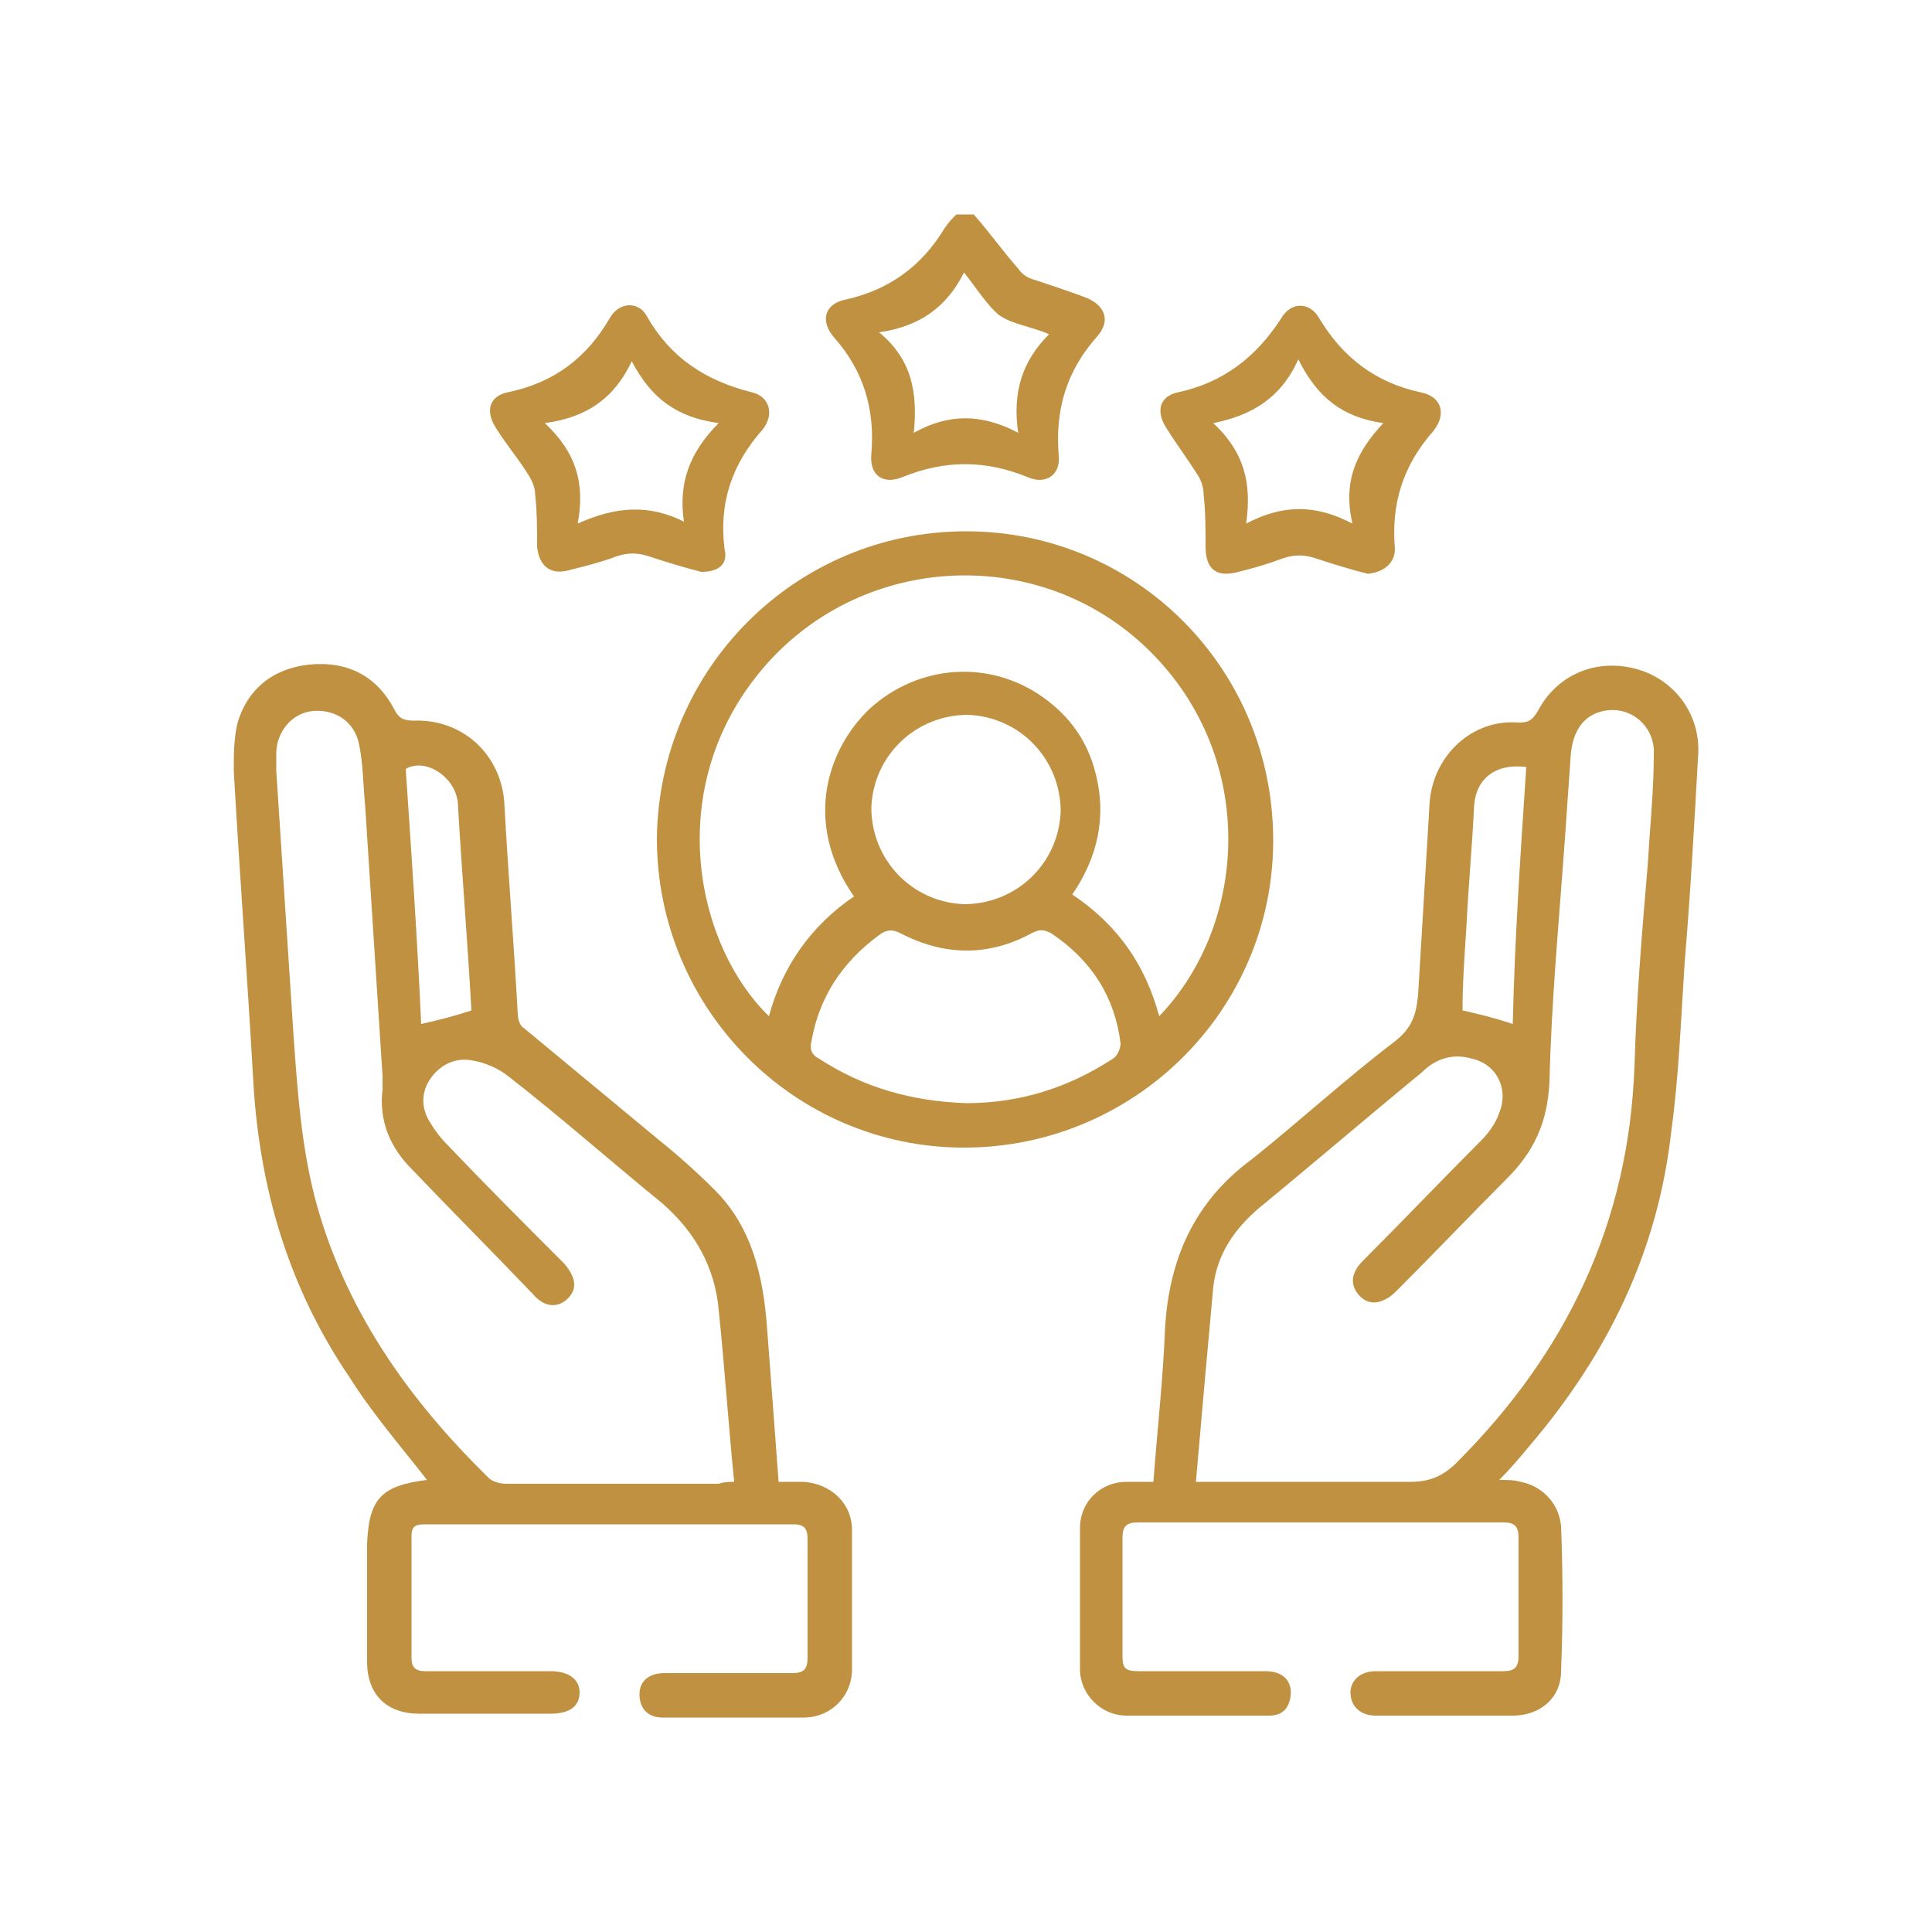
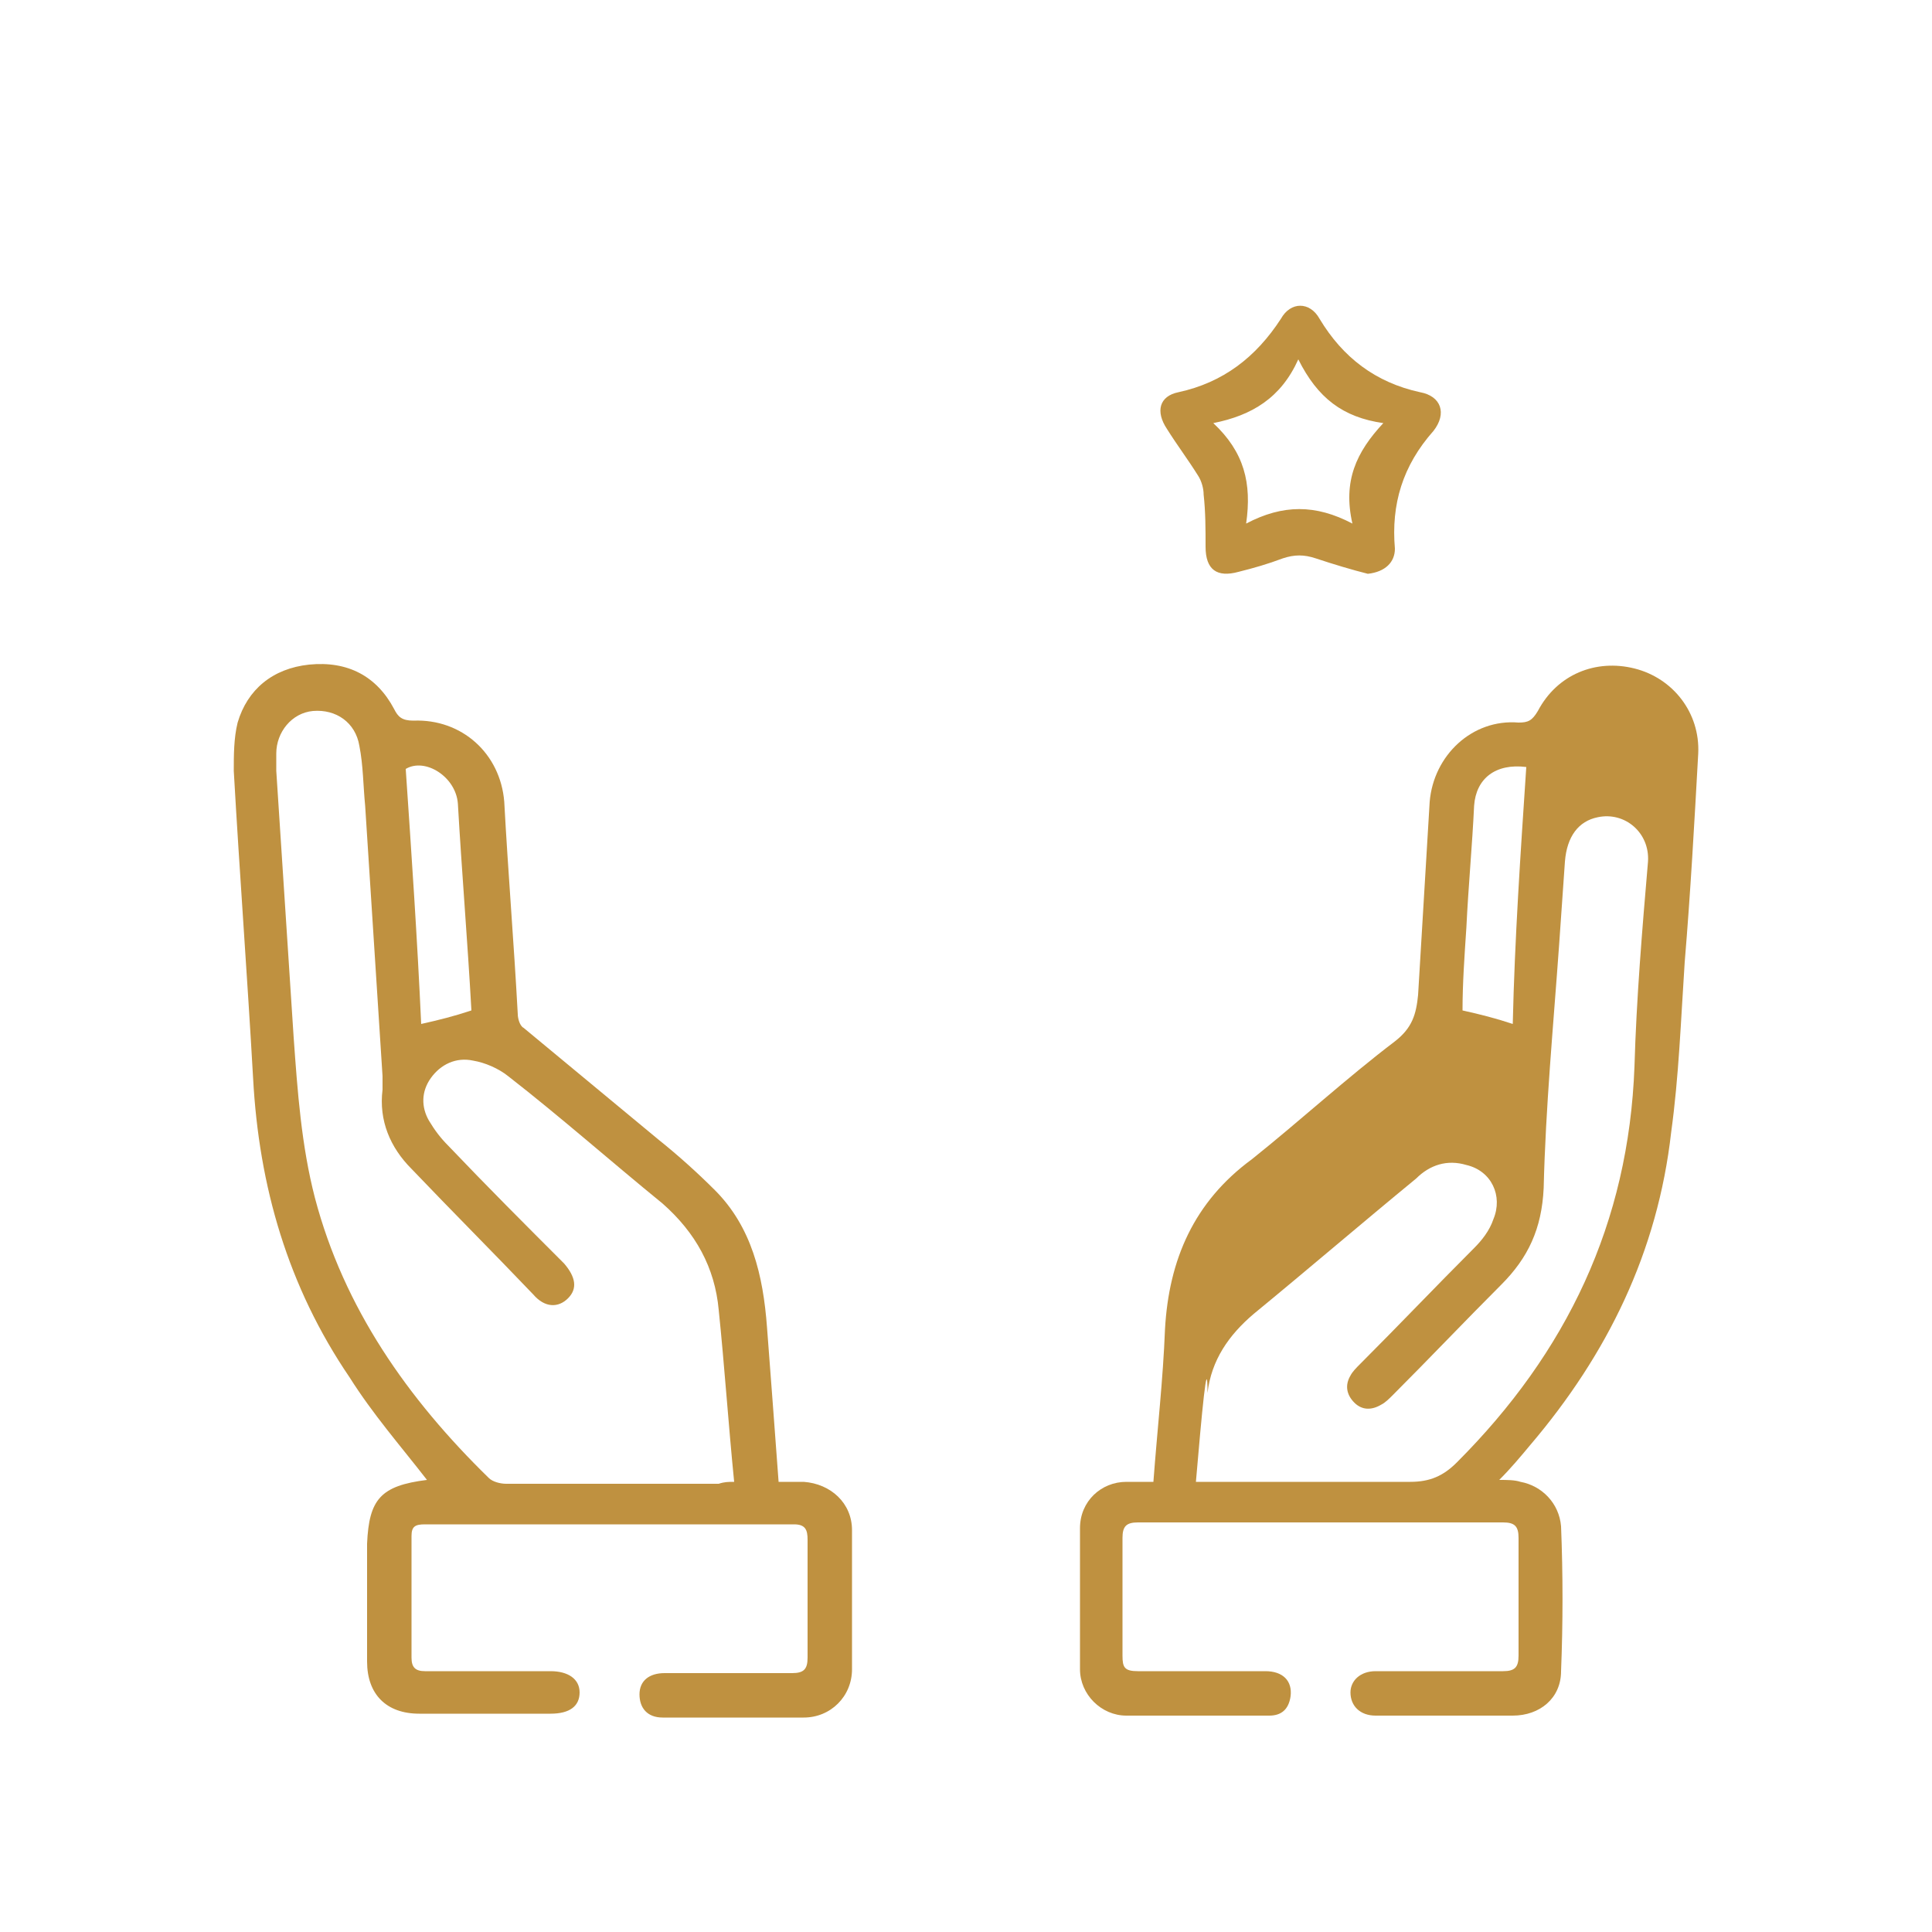
<svg xmlns="http://www.w3.org/2000/svg" version="1.1" id="Layer_1" x="0px" y="0px" width="100px" height="100px" viewBox="0 0 100 100" style="enable-background:new 0 0 100 100;" xml:space="preserve">
  <style type="text/css">
	.st0{fill:#BF9140;}
</style>
  <g>
-     <path class="st0" d="M50.4,11.1c0.8,0.9,1.5,1.9,2.3,2.8c0.2,0.3,0.5,0.5,0.9,0.6c0.9,0.3,1.8,0.6,2.6,0.9c1,0.4,1.3,1.2,0.6,2   c-1.6,1.8-2.2,3.8-2,6.2c0.1,1-0.7,1.5-1.6,1.1c-2.2-0.9-4.3-0.9-6.5,0c-1,0.4-1.7-0.1-1.6-1.2c0.2-2.3-0.4-4.3-1.9-6   c-0.8-0.9-0.5-1.8,0.6-2c2.2-0.5,3.9-1.7,5.1-3.7c0.2-0.3,0.4-0.5,0.6-0.7C49.8,11.1,50.1,11.1,50.4,11.1z M49.9,14.1   c-0.9,1.8-2.3,2.8-4.4,3.1c1.7,1.4,2,3.1,1.8,5.2c1.8-1,3.5-1,5.4,0c-0.3-2.1,0.2-3.7,1.6-5.1c-0.9-0.4-1.9-0.5-2.6-1   C51.1,15.8,50.6,15,49.9,14.1z" />
-     <path class="st0" d="M59.7,76.7c0.2-2.7,0.5-5.3,0.6-7.9c0.2-3.6,1.5-6.6,4.5-8.8c2.5-2,4.9-4.2,7.4-6.1c0.9-0.7,1.1-1.4,1.2-2.4   c0.2-3.3,0.4-6.7,0.6-10c0.2-2.4,2.2-4.3,4.6-4.1c0.5,0,0.7-0.1,1-0.6c1-1.9,3-2.7,5-2.2c2,0.5,3.4,2.3,3.3,4.4   c-0.2,3.6-0.4,7.2-0.7,10.8c-0.2,3-0.3,5.9-0.7,8.8c-0.7,6.2-3.3,11.5-7.3,16.2c-0.5,0.6-1,1.2-1.6,1.8c0.4,0,0.8,0,1.1,0.1   c1.1,0.2,2,1.1,2.1,2.3c0.1,2.5,0.1,5,0,7.5c0,1.4-1.1,2.3-2.5,2.3c-2.4,0-4.8,0-7.1,0c-0.8,0-1.3-0.5-1.3-1.2   c0-0.6,0.5-1.1,1.3-1.1c2.2,0,4.4,0,6.6,0c0.6,0,0.8-0.2,0.8-0.8c0-2,0-4,0-6.1c0-0.6-0.2-0.8-0.8-0.8c-6.3,0-12.6,0-18.9,0   c-0.6,0-0.8,0.2-0.8,0.8c0,2,0,4,0,6.1c0,0.6,0.1,0.8,0.8,0.8c2.2,0,4.4,0,6.6,0c0.9,0,1.4,0.5,1.3,1.3c-0.1,0.7-0.5,1-1.1,1   c-2.5,0-5,0-7.4,0c-1.3,0-2.4-1.1-2.4-2.4c0-2.4,0-4.9,0-7.3c0-1.4,1.1-2.4,2.4-2.4C58.7,76.7,59.2,76.7,59.7,76.7z M61.9,76.7   c0.4,0,0.7,0,1,0c3.4,0,6.7,0,10.1,0c1,0,1.7-0.3,2.4-1c5.7-5.7,8.9-12.4,9.2-20.5c0.1-3.5,0.4-7.1,0.7-10.6   c0.1-1.8,0.3-3.7,0.3-5.5c0.1-1.5-1.2-2.6-2.6-2.3c-1,0.2-1.6,1-1.7,2.3c-0.1,1.4-0.2,2.9-0.3,4.3c-0.3,4.2-0.7,8.4-0.8,12.6   c-0.1,2.1-0.8,3.6-2.2,5c-1.9,1.9-3.7,3.8-5.6,5.7c-0.2,0.2-0.4,0.4-0.6,0.5c-0.5,0.3-1,0.3-1.4-0.1c-0.4-0.4-0.5-0.9-0.2-1.4   c0.1-0.2,0.3-0.4,0.5-0.6c2-2,3.9-4,5.9-6c0.4-0.4,0.8-0.9,1-1.5c0.5-1.2-0.1-2.5-1.4-2.8c-1-0.3-1.9,0-2.6,0.7   c-2.8,2.3-5.6,4.7-8.4,7c-1.3,1.1-2.2,2.4-2.4,4.1C62.5,69.9,62.2,73.2,61.9,76.7z M79,39.7c-1.6-0.2-2.6,0.6-2.7,2   c-0.1,2.1-0.3,4.2-0.4,6.3c-0.1,1.5-0.2,2.9-0.2,4.3c0.9,0.2,1.7,0.4,2.6,0.7C78.4,48.6,78.7,44.2,79,39.7z" />
+     <path class="st0" d="M59.7,76.7c0.2-2.7,0.5-5.3,0.6-7.9c0.2-3.6,1.5-6.6,4.5-8.8c2.5-2,4.9-4.2,7.4-6.1c0.9-0.7,1.1-1.4,1.2-2.4   c0.2-3.3,0.4-6.7,0.6-10c0.2-2.4,2.2-4.3,4.6-4.1c0.5,0,0.7-0.1,1-0.6c1-1.9,3-2.7,5-2.2c2,0.5,3.4,2.3,3.3,4.4   c-0.2,3.6-0.4,7.2-0.7,10.8c-0.2,3-0.3,5.9-0.7,8.8c-0.7,6.2-3.3,11.5-7.3,16.2c-0.5,0.6-1,1.2-1.6,1.8c0.4,0,0.8,0,1.1,0.1   c1.1,0.2,2,1.1,2.1,2.3c0.1,2.5,0.1,5,0,7.5c0,1.4-1.1,2.3-2.5,2.3c-2.4,0-4.8,0-7.1,0c-0.8,0-1.3-0.5-1.3-1.2   c0-0.6,0.5-1.1,1.3-1.1c2.2,0,4.4,0,6.6,0c0.6,0,0.8-0.2,0.8-0.8c0-2,0-4,0-6.1c0-0.6-0.2-0.8-0.8-0.8c-6.3,0-12.6,0-18.9,0   c-0.6,0-0.8,0.2-0.8,0.8c0,2,0,4,0,6.1c0,0.6,0.1,0.8,0.8,0.8c2.2,0,4.4,0,6.6,0c0.9,0,1.4,0.5,1.3,1.3c-0.1,0.7-0.5,1-1.1,1   c-2.5,0-5,0-7.4,0c-1.3,0-2.4-1.1-2.4-2.4c0-2.4,0-4.9,0-7.3c0-1.4,1.1-2.4,2.4-2.4C58.7,76.7,59.2,76.7,59.7,76.7z M61.9,76.7   c0.4,0,0.7,0,1,0c3.4,0,6.7,0,10.1,0c1,0,1.7-0.3,2.4-1c5.7-5.7,8.9-12.4,9.2-20.5c0.1-3.5,0.4-7.1,0.7-10.6   c0.1-1.5-1.2-2.6-2.6-2.3c-1,0.2-1.6,1-1.7,2.3c-0.1,1.4-0.2,2.9-0.3,4.3c-0.3,4.2-0.7,8.4-0.8,12.6   c-0.1,2.1-0.8,3.6-2.2,5c-1.9,1.9-3.7,3.8-5.6,5.7c-0.2,0.2-0.4,0.4-0.6,0.5c-0.5,0.3-1,0.3-1.4-0.1c-0.4-0.4-0.5-0.9-0.2-1.4   c0.1-0.2,0.3-0.4,0.5-0.6c2-2,3.9-4,5.9-6c0.4-0.4,0.8-0.9,1-1.5c0.5-1.2-0.1-2.5-1.4-2.8c-1-0.3-1.9,0-2.6,0.7   c-2.8,2.3-5.6,4.7-8.4,7c-1.3,1.1-2.2,2.4-2.4,4.1C62.5,69.9,62.2,73.2,61.9,76.7z M79,39.7c-1.6-0.2-2.6,0.6-2.7,2   c-0.1,2.1-0.3,4.2-0.4,6.3c-0.1,1.5-0.2,2.9-0.2,4.3c0.9,0.2,1.7,0.4,2.6,0.7C78.4,48.6,78.7,44.2,79,39.7z" />
    <path class="st0" d="M22.1,76.6c-1.4-1.8-2.8-3.4-4-5.3c-3.2-4.7-4.7-9.9-5-15.5c-0.3-5.3-0.7-10.6-1-15.9c0-0.8,0-1.7,0.2-2.5   c0.5-1.7,1.8-2.8,3.7-3c2-0.2,3.5,0.6,4.4,2.3c0.2,0.4,0.4,0.6,1,0.6c2.5-0.1,4.5,1.7,4.7,4.2c0.2,3.7,0.5,7.3,0.7,11   c0,0.2,0.1,0.6,0.3,0.7c2.3,1.9,4.7,3.9,7,5.8c1,0.8,2,1.7,2.9,2.6c1.9,1.9,2.5,4.4,2.7,7.1c0.2,2.6,0.4,5.3,0.6,8   c0.4,0,0.9,0,1.3,0c1.4,0.1,2.5,1.1,2.5,2.5c0,2.4,0,4.8,0,7.2c0,1.4-1.1,2.5-2.5,2.5c-2.4,0-4.9,0-7.3,0c-0.8,0-1.2-0.5-1.2-1.2   c0-0.7,0.5-1.1,1.3-1.1c2.2,0,4.4,0,6.6,0c0.6,0,0.8-0.2,0.8-0.8c0-2,0-4,0-6.1c0-0.5-0.1-0.8-0.7-0.8c-6.4,0-12.7,0-19.1,0   c-0.5,0-0.7,0.1-0.7,0.6c0,2.1,0,4.2,0,6.3c0,0.5,0.2,0.7,0.7,0.7c2.2,0,4.4,0,6.5,0c0.9,0,1.5,0.4,1.5,1.1c0,0.7-0.5,1.1-1.5,1.1   c-2.3,0-4.5,0-6.8,0c-1.7,0-2.7-1-2.7-2.7c0-2,0-4.1,0-6.1C19.1,77.6,19.7,76.9,22.1,76.6z M38,76.7c-0.3-3-0.5-6-0.8-8.9   c-0.2-2.2-1.2-4-2.9-5.5c-2.7-2.2-5.3-4.5-8-6.6c-0.5-0.4-1.2-0.7-1.8-0.8c-0.9-0.2-1.7,0.2-2.2,0.9c-0.5,0.7-0.5,1.5-0.1,2.2   c0.3,0.5,0.6,0.9,1,1.3c2,2.1,4,4.1,6,6.1c0.6,0.7,0.7,1.3,0.2,1.8c-0.5,0.5-1.2,0.5-1.8-0.2c-2.1-2.2-4.2-4.3-6.3-6.5   c-1.1-1.1-1.7-2.5-1.5-4.1c0-0.2,0-0.5,0-0.7c-0.3-4.7-0.6-9.3-0.9-14c-0.1-1-0.1-2.1-0.3-3.1c-0.2-1.2-1.2-1.9-2.4-1.8   c-1.1,0.1-1.9,1.1-1.9,2.2c0,0.3,0,0.6,0,0.9c0.3,4.6,0.6,9.2,0.9,13.8c0.2,2.8,0.4,5.6,1.1,8.3c1.5,5.7,4.8,10.4,9,14.5   c0.2,0.2,0.6,0.3,0.9,0.3c3.7,0,7.3,0,11,0C37.5,76.7,37.7,76.7,38,76.7z M24.4,52.3c-0.2-3.6-0.5-7.2-0.7-10.7   c-0.1-1.4-1.7-2.4-2.7-1.8c0.3,4.4,0.6,8.8,0.8,13.2C22.7,52.8,23.5,52.6,24.4,52.3z" />
-     <path class="st0" d="M50,27.5c8.8,0,15.9,7.1,15.9,16c0,8.8-7.2,15.9-16,15.9c-8.8,0-15.9-7.2-15.9-16C34.1,34.6,41.2,27.5,50,27.5   z M60,52.6c4.7-4.9,5.1-13.7-0.8-19.2c-5.7-5.3-14.8-4.7-19.8,1.3c-5.1,6.1-3.4,14.2,0.4,17.9c0.7-2.6,2.2-4.7,4.4-6.2   c-2.7-3.9-1.3-7.7,0.8-9.7c2.5-2.3,6.2-2.6,9-0.6c1.4,1,2.3,2.3,2.7,3.9c0.6,2.3,0.1,4.4-1.2,6.3C57.9,47.9,59.3,50,60,52.6z    M50,57.1c2.8,0,5.3-0.8,7.6-2.3c0.2-0.1,0.4-0.5,0.4-0.8c-0.3-2.4-1.5-4.3-3.6-5.7c-0.4-0.2-0.6-0.2-1,0c-2.2,1.2-4.5,1.2-6.8,0   c-0.4-0.2-0.7-0.2-1.1,0.1c-1.9,1.4-3.1,3.2-3.5,5.5c-0.1,0.4,0,0.7,0.4,0.9C44.7,56.3,47.2,57,50,57.1z M54.9,42   c0-2.7-2.1-4.9-4.8-5c-2.7,0-4.9,2.1-5,4.8c0,2.7,2.1,4.9,4.8,5C52.6,46.8,54.8,44.7,54.9,42z" />
-     <path class="st0" d="M36.3,29.6c-0.8-0.2-1.8-0.5-2.7-0.8c-0.6-0.2-1.1-0.2-1.7,0c-0.8,0.3-1.6,0.5-2.4,0.7c-1,0.3-1.6-0.2-1.7-1.2   c0-0.9,0-1.8-0.1-2.7c0-0.4-0.2-0.8-0.4-1.1c-0.5-0.8-1.1-1.5-1.6-2.3c-0.6-0.9-0.4-1.7,0.6-1.9c2.4-0.5,4.1-1.8,5.3-3.9   c0.5-0.8,1.5-0.8,1.9,0c1.2,2.1,3,3.3,5.4,3.9c0.9,0.2,1.2,1.1,0.6,1.9c-1.6,1.8-2.3,3.8-2,6.2C37.7,29.2,37.2,29.6,36.3,29.6z    M35.4,27c-0.3-2,0.3-3.6,1.8-5.1c-2.2-0.3-3.5-1.3-4.5-3.2c-0.9,1.9-2.3,2.9-4.5,3.2c1.6,1.5,2.1,3.1,1.7,5.2   C31.9,26.2,33.6,26.1,35.4,27z" />
    <path class="st0" d="M70.8,29.7c-0.8-0.2-1.8-0.5-2.7-0.8c-0.6-0.2-1.1-0.2-1.7,0c-0.8,0.3-1.5,0.5-2.3,0.7   c-1.1,0.3-1.7-0.1-1.7-1.3c0-0.9,0-1.8-0.1-2.7c0-0.3-0.1-0.7-0.3-1c-0.5-0.8-1.1-1.6-1.6-2.4c-0.6-0.9-0.4-1.7,0.6-1.9   c2.3-0.5,4-1.8,5.3-3.8c0.5-0.9,1.5-0.9,2,0c1.2,2,2.9,3.3,5.2,3.8c1.1,0.2,1.4,1.1,0.7,2c-1.6,1.8-2.2,3.8-2,6.1   C72.2,29.1,71.7,29.6,70.8,29.7z M67.2,18.6c-0.9,2-2.4,2.9-4.4,3.3c1.6,1.5,2,3.1,1.7,5.2c1.9-1,3.6-1,5.5,0   c-0.5-2.2,0.2-3.7,1.6-5.2C69.5,21.6,68.2,20.6,67.2,18.6z" />
  </g>
</svg>